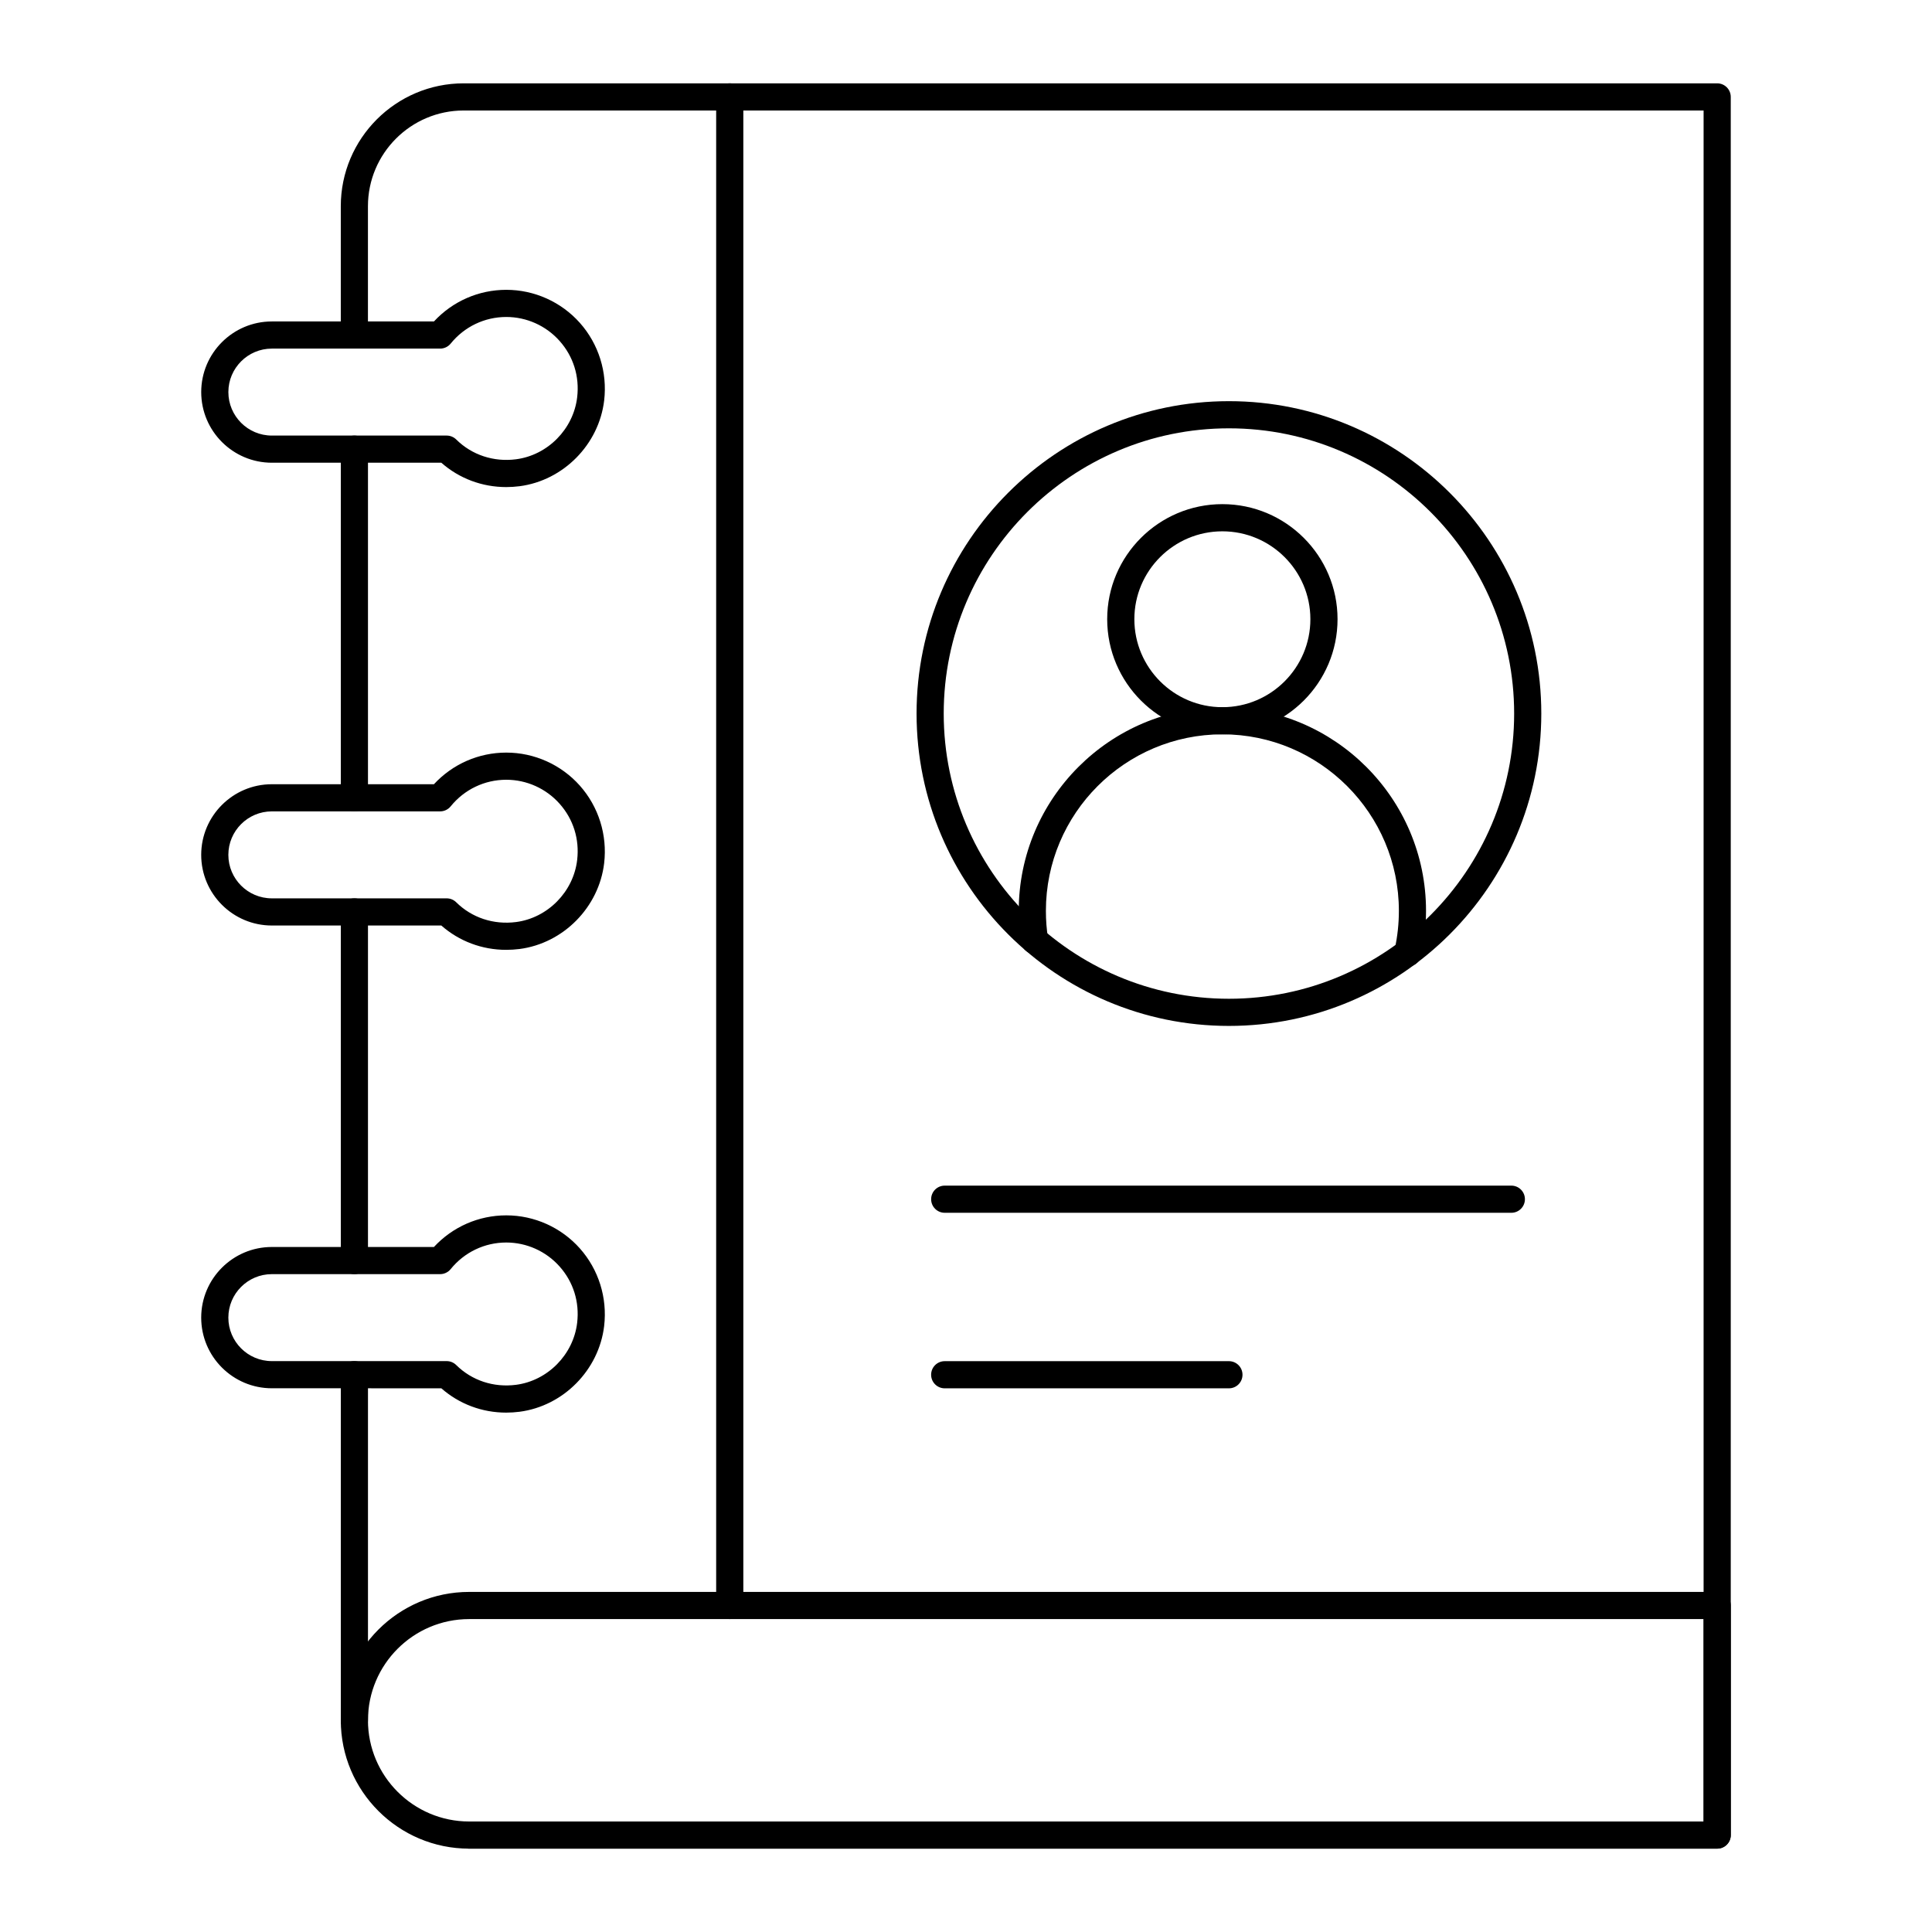
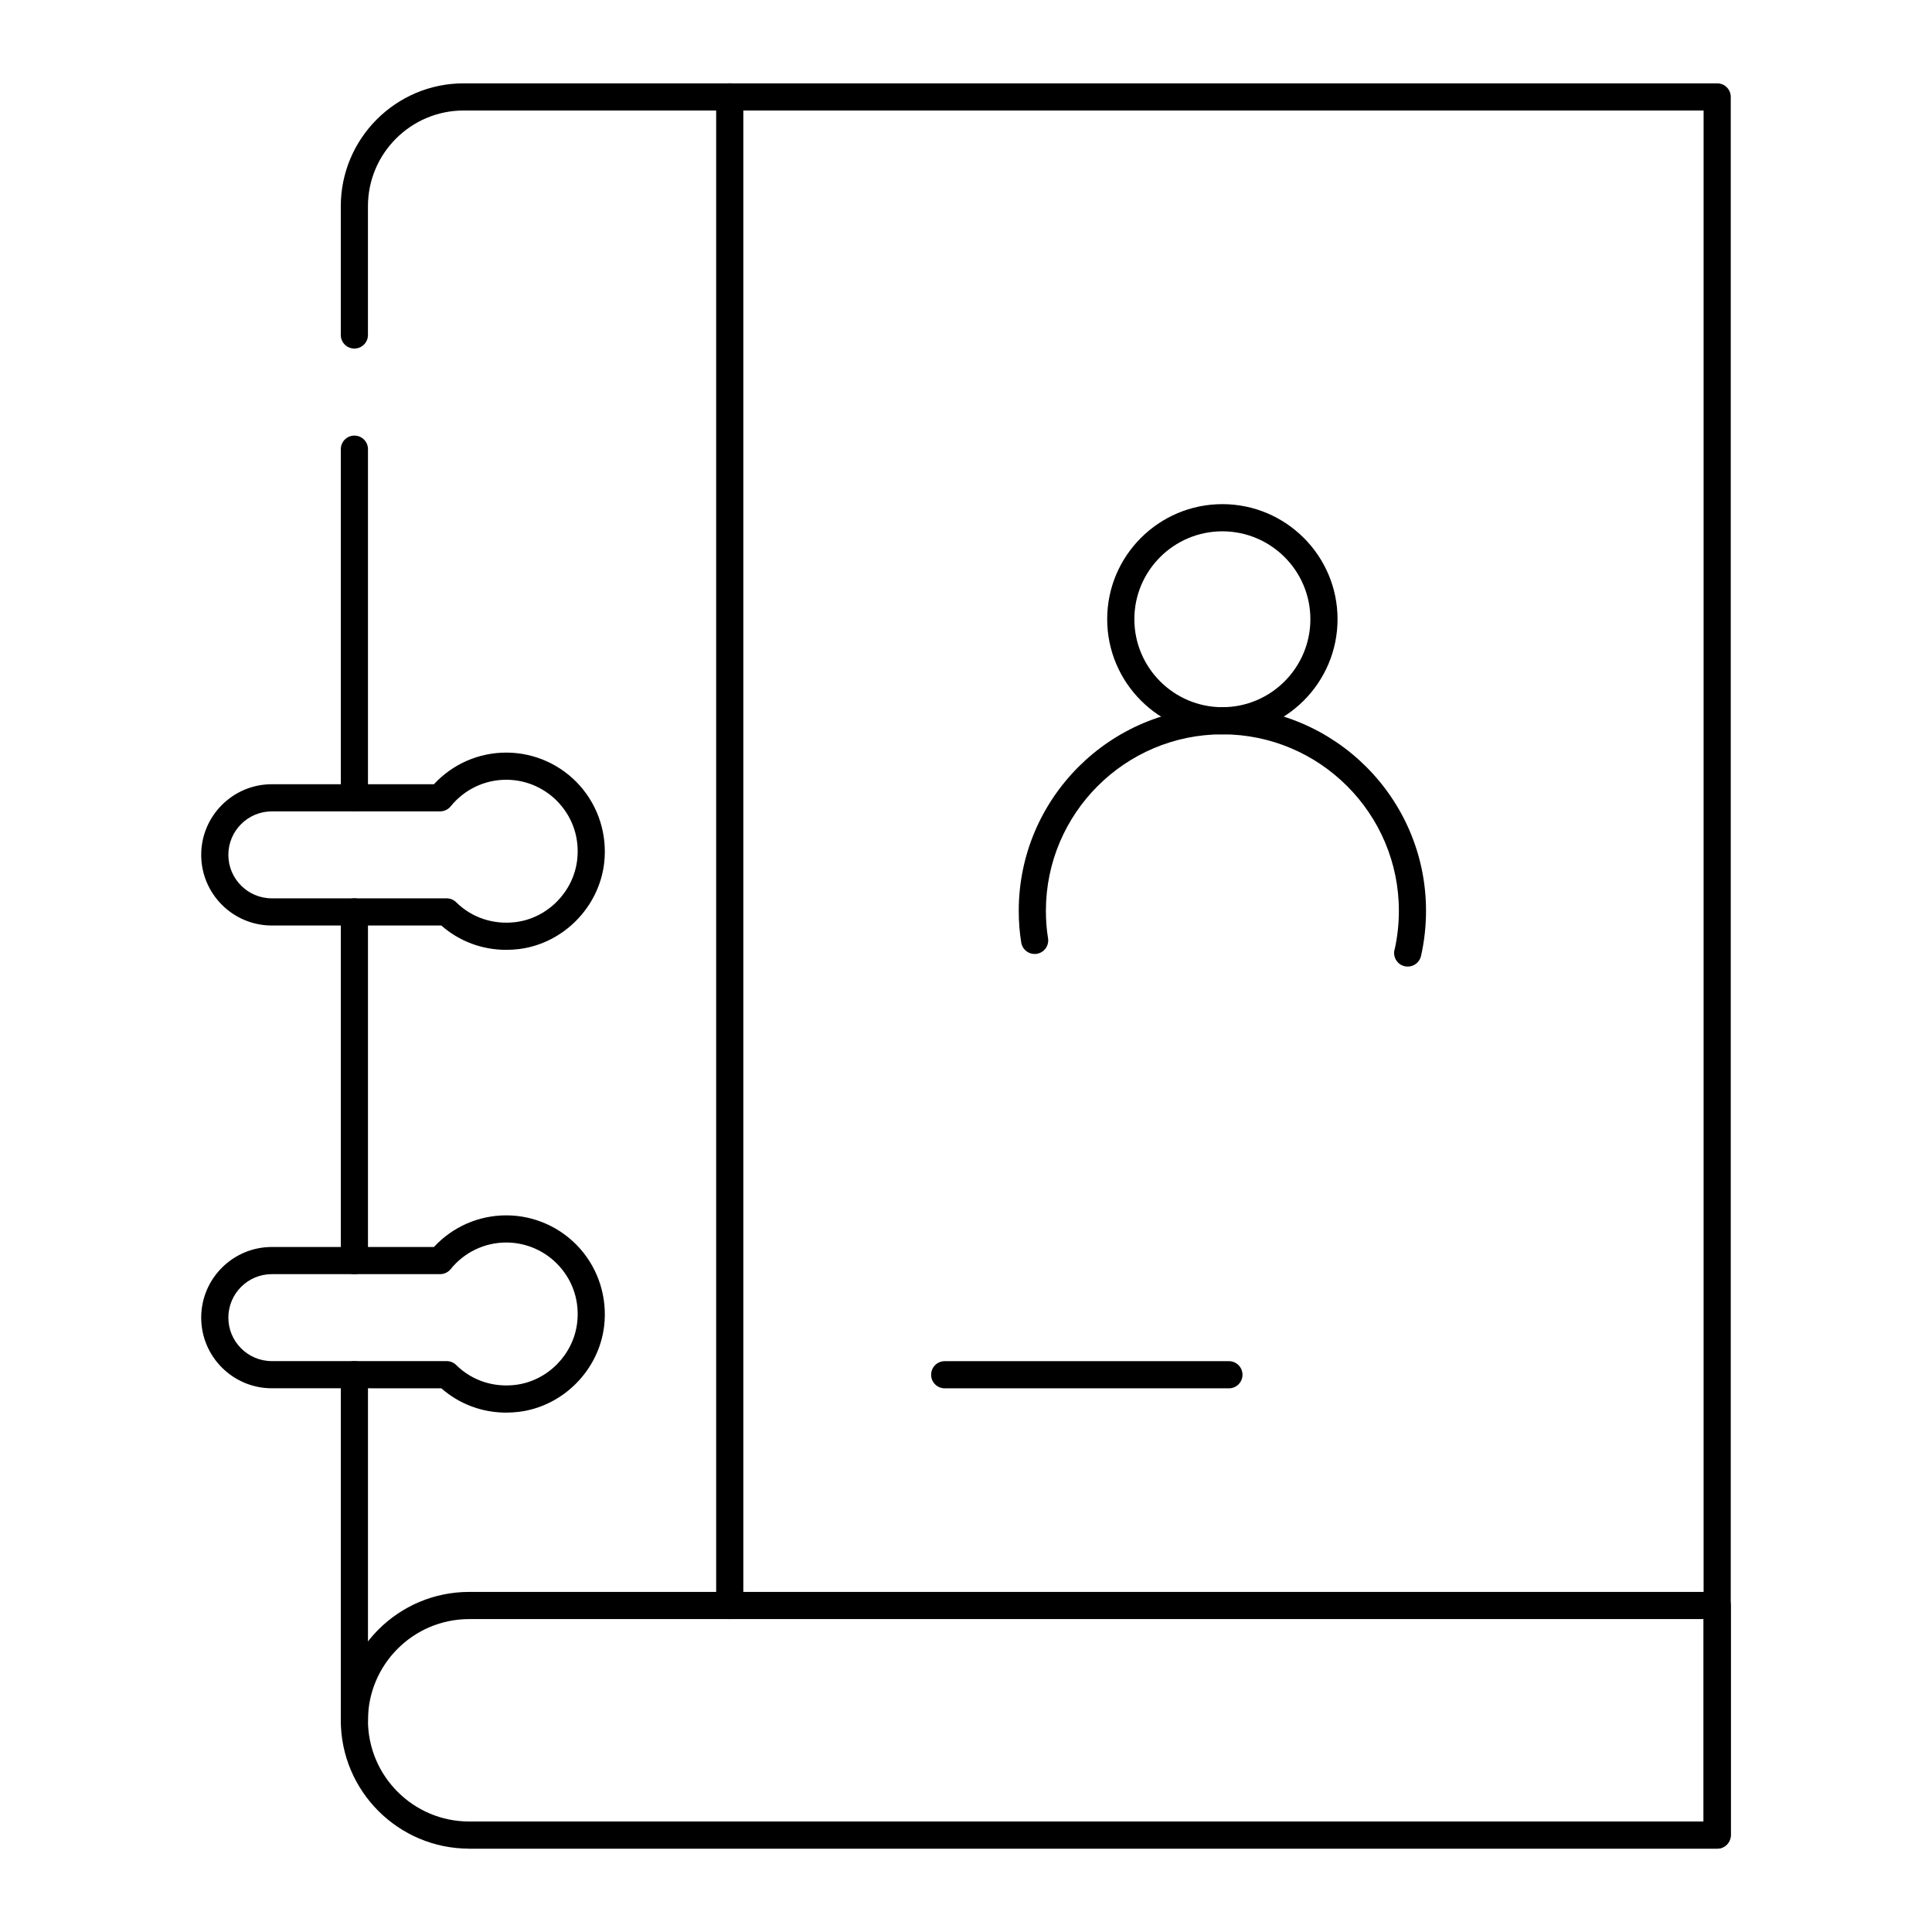
<svg xmlns="http://www.w3.org/2000/svg" fill="#000000" width="800px" height="800px" version="1.1" viewBox="144 144 512 512">
  <g>
    <path d="m599.07 633.91h-330.75c-1.988 0-3.598-1.609-3.598-3.598s1.609-3.598 3.598-3.598h327.15v-453.43h-328.59c-13.992 0-25.371 11.383-25.371 25.371v34.117c0 1.988-1.609 3.598-3.598 3.598s-3.598-1.609-3.598-3.598v-34.117c0-17.961 14.605-32.57 32.566-32.57h332.19c1.988 0 3.598 1.609 3.598 3.598v460.62c0 1.988-1.609 3.602-3.598 3.602z" />
    <path d="m237.92 481.65c-1.988 0-3.598-1.609-3.598-3.598v-92.379c0-1.988 1.609-3.598 3.598-3.598s3.598 1.609 3.598 3.598v92.375c0 1.988-1.609 3.602-3.598 3.602z" />
    <path d="m237.92 603.48c-1.988 0-3.598-1.594-3.598-3.582v-91.586c0-1.988 1.609-3.598 3.598-3.598s3.598 1.609 3.598 3.598v91.551c0 1.988-1.609 3.617-3.598 3.617z" />
    <path d="m237.92 359.01c-1.988 0-3.598-1.609-3.598-3.598v-92.375c0-1.988 1.609-3.598 3.598-3.598s3.598 1.609 3.598 3.598v92.375c0 1.988-1.609 3.598-3.598 3.598z" />
    <path d="m599.08 633.91h-330.75c-18.754 0-34.016-15.258-34.016-34.016 0-18.758 15.258-34.02 34.016-34.02h330.75c1.988 0 3.598 1.609 3.598 3.598v60.84c0 1.984-1.609 3.598-3.598 3.598zm-330.75-60.836c-14.789 0-26.816 12.031-26.816 26.82 0 14.789 12.031 26.82 26.816 26.82h327.14v-53.641z" />
    <path d="m337.39 573.07c-1.988 0-3.598-1.609-3.598-3.598v-399.79c0-1.988 1.609-3.598 3.598-3.598s3.598 1.609 3.598 3.598v399.79c0 1.984-1.609 3.598-3.598 3.598z" />
-     <path d="m469.68 415.88c-45.648 0-82.781-37.137-82.781-82.785 0-45.648 37.137-82.781 82.781-82.781 45.648 0 82.781 37.137 82.781 82.781 0 45.648-37.137 82.785-82.781 82.785zm0-158.37c-41.68 0-75.586 33.906-75.586 75.586 0 41.68 33.906 75.586 75.586 75.586 41.68 0 75.586-33.906 75.586-75.586-0.004-41.676-33.91-75.586-75.586-75.586z" />
    <path d="m517.05 400.15c-0.922 0-1.84-0.348-2.539-1.047-1.012-1.016-1.305-2.473-0.859-3.734 0.707-3.258 1.066-6.617 1.066-9.992 0-25.789-20.98-46.773-46.773-46.773-25.789 0-46.77 20.98-46.77 46.773 0 2.539 0.191 4.981 0.566 7.254 0.328 1.961-1 3.812-2.961 4.137-1.965 0.316-3.812-1.004-4.137-2.965-0.441-2.66-0.664-5.496-0.664-8.426 0-29.758 24.211-53.969 53.965-53.969 29.758 0 53.969 24.211 53.969 53.969 0 4.039-0.445 8.062-1.324 11.957-0.152 0.664-0.484 1.27-0.965 1.75-0.707 0.707-1.641 1.066-2.574 1.066z" />
    <path d="m467.94 338.61c-16.828 0-30.523-13.691-30.523-30.523 0-16.809 13.691-30.484 30.523-30.484 16.828 0 30.523 13.676 30.523 30.484 0 16.832-13.691 30.523-30.523 30.523zm0-53.805c-12.863 0-23.324 10.445-23.324 23.285 0 12.859 10.461 23.324 23.324 23.324 12.863 0 23.324-10.465 23.324-23.324 0-12.84-10.461-23.285-23.324-23.285z" />
-     <path d="m544.52 465.4h-150.16c-1.988 0-3.598-1.609-3.598-3.598s1.609-3.598 3.598-3.598h150.16c1.988 0 3.598 1.609 3.598 3.598s-1.609 3.598-3.598 3.598z" />
    <path d="m278.16 518.36c-6.379 0-12.449-2.262-17.207-6.449l-44.914-0.004c-10.32 0-18.719-8.398-18.719-18.723 0-10.324 8.398-18.719 18.719-18.719h42.957c4.957-5.348 11.848-8.383 19.176-8.383 7.441 0 14.551 3.199 19.508 8.773 4.961 5.586 7.305 13.07 6.426 20.547-1.379 11.66-10.805 21.219-22.422 22.73-1.184 0.148-2.356 0.227-3.523 0.227zm-62.121-36.699c-6.356 0-11.523 5.168-11.523 11.523 0 6.356 5.168 11.523 11.523 11.523h46.332c0.949 0 1.859 0.375 2.531 1.043 4.144 4.098 9.895 6.012 15.852 5.238 8.391-1.09 15.203-8.004 16.199-16.434 0.648-5.516-1-10.812-4.656-14.922-3.59-4.039-8.738-6.356-14.129-6.356-5.738 0-11.109 2.57-14.738 7.051-0.684 0.84-1.711 1.332-2.797 1.332zm84.488 13.32h0.035z" />
    <path d="m278.16 395.72c-6.379 0-12.449-2.262-17.207-6.449h-44.914c-10.32 0-18.719-8.398-18.719-18.723s8.398-18.719 18.719-18.719h42.957c4.957-5.348 11.848-8.383 19.176-8.383 7.441 0 14.551 3.199 19.508 8.773 4.961 5.586 7.305 13.07 6.426 20.547-1.379 11.66-10.805 21.219-22.422 22.73-1.184 0.145-2.356 0.223-3.523 0.223zm-62.121-36.695c-6.356 0-11.523 5.168-11.523 11.523s5.168 11.523 11.523 11.523h46.332c0.949 0 1.859 0.375 2.531 1.043 4.144 4.098 9.895 6.004 15.852 5.238 8.391-1.09 15.203-8.004 16.199-16.434 0.648-5.516-1-10.812-4.656-14.922-3.59-4.039-8.738-6.356-14.129-6.356-5.738 0-11.109 2.57-14.738 7.051-0.684 0.84-1.711 1.332-2.797 1.332zm84.488 13.316h0.035z" />
-     <path d="m278.16 273.08c-6.375 0-12.449-2.262-17.203-6.453h-44.914c-10.32 0-18.719-8.398-18.719-18.719 0-10.324 8.398-18.719 18.719-18.719h42.957c4.957-5.348 11.848-8.383 19.176-8.383 7.441 0 14.551 3.199 19.508 8.773 4.961 5.586 7.305 13.07 6.426 20.547-1.379 11.66-10.805 21.219-22.422 22.727-1.184 0.148-2.359 0.227-3.527 0.227zm-62.117-36.695c-6.356 0-11.523 5.168-11.523 11.523s5.168 11.523 11.523 11.523h46.332c0.949 0 1.859 0.375 2.535 1.043 4.141 4.106 9.93 6.012 15.848 5.238 8.391-1.09 15.203-8 16.199-16.434 0.648-5.516-1-10.812-4.656-14.922-3.59-4.039-8.738-6.356-14.129-6.356-5.738 0-11.109 2.57-14.738 7.051-0.684 0.84-1.711 1.332-2.797 1.332zm84.488 13.316h0.035z" />
    <path d="m469.68 511.92h-75.324c-1.988 0-3.598-1.609-3.598-3.598 0-1.988 1.609-3.598 3.598-3.598h75.32c1.988 0 3.598 1.609 3.598 3.598 0.004 1.984-1.605 3.598-3.594 3.598z" />
  </g>
</svg>